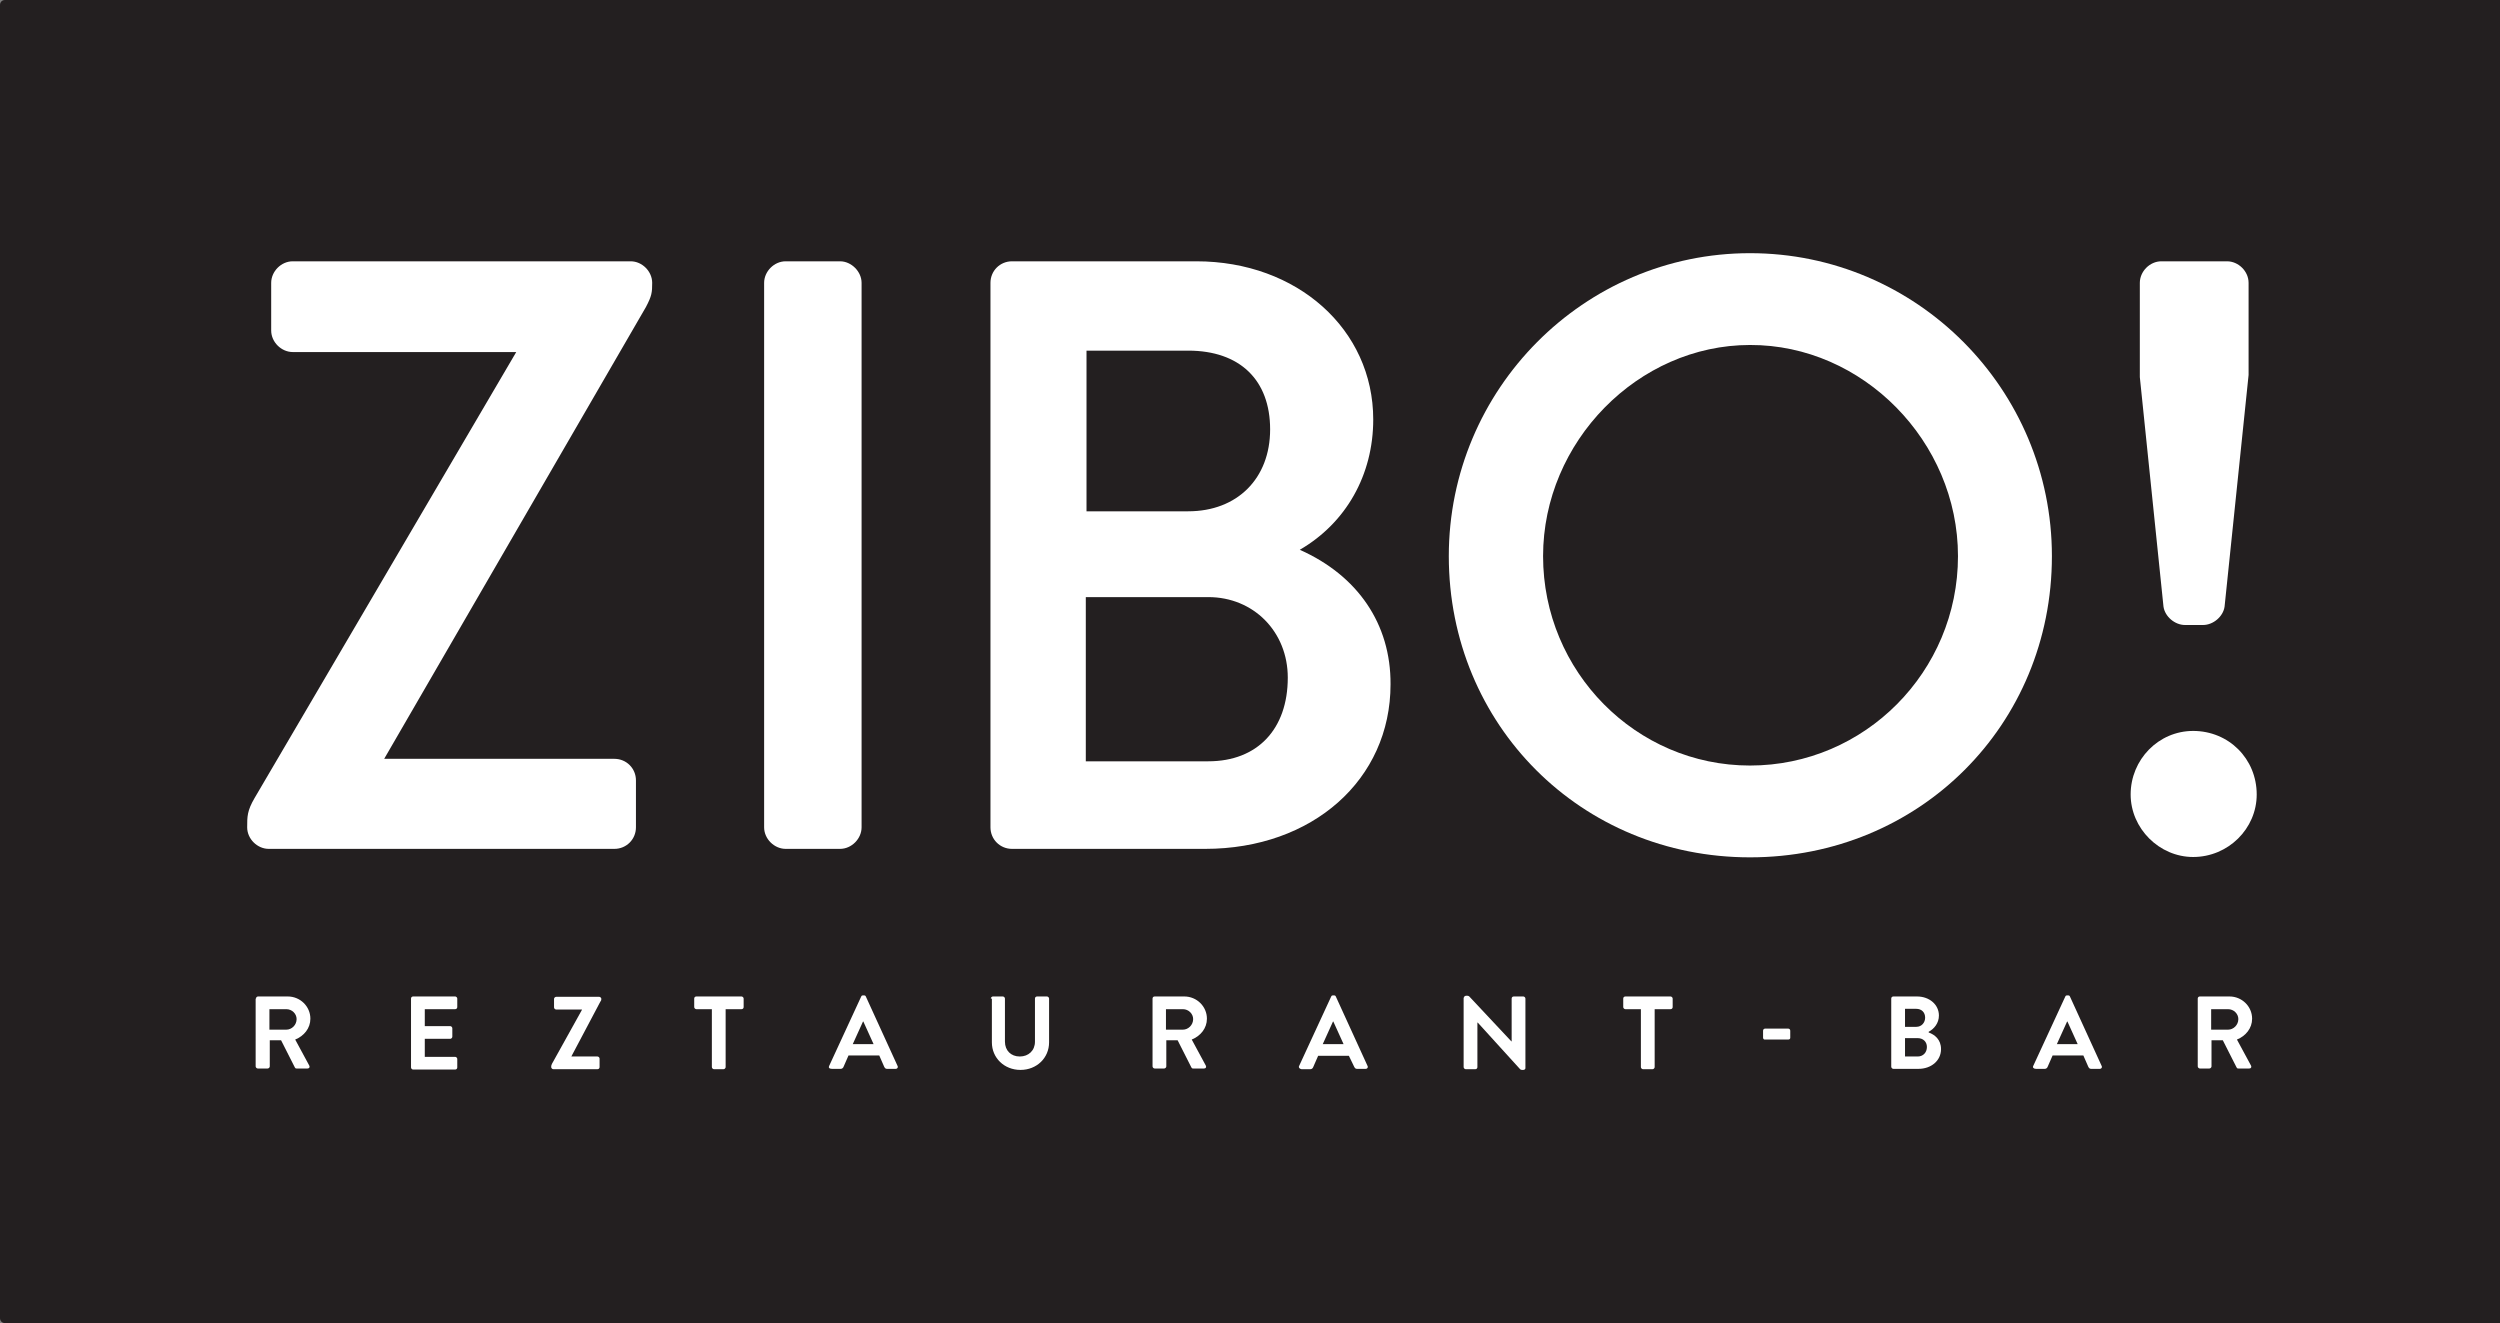
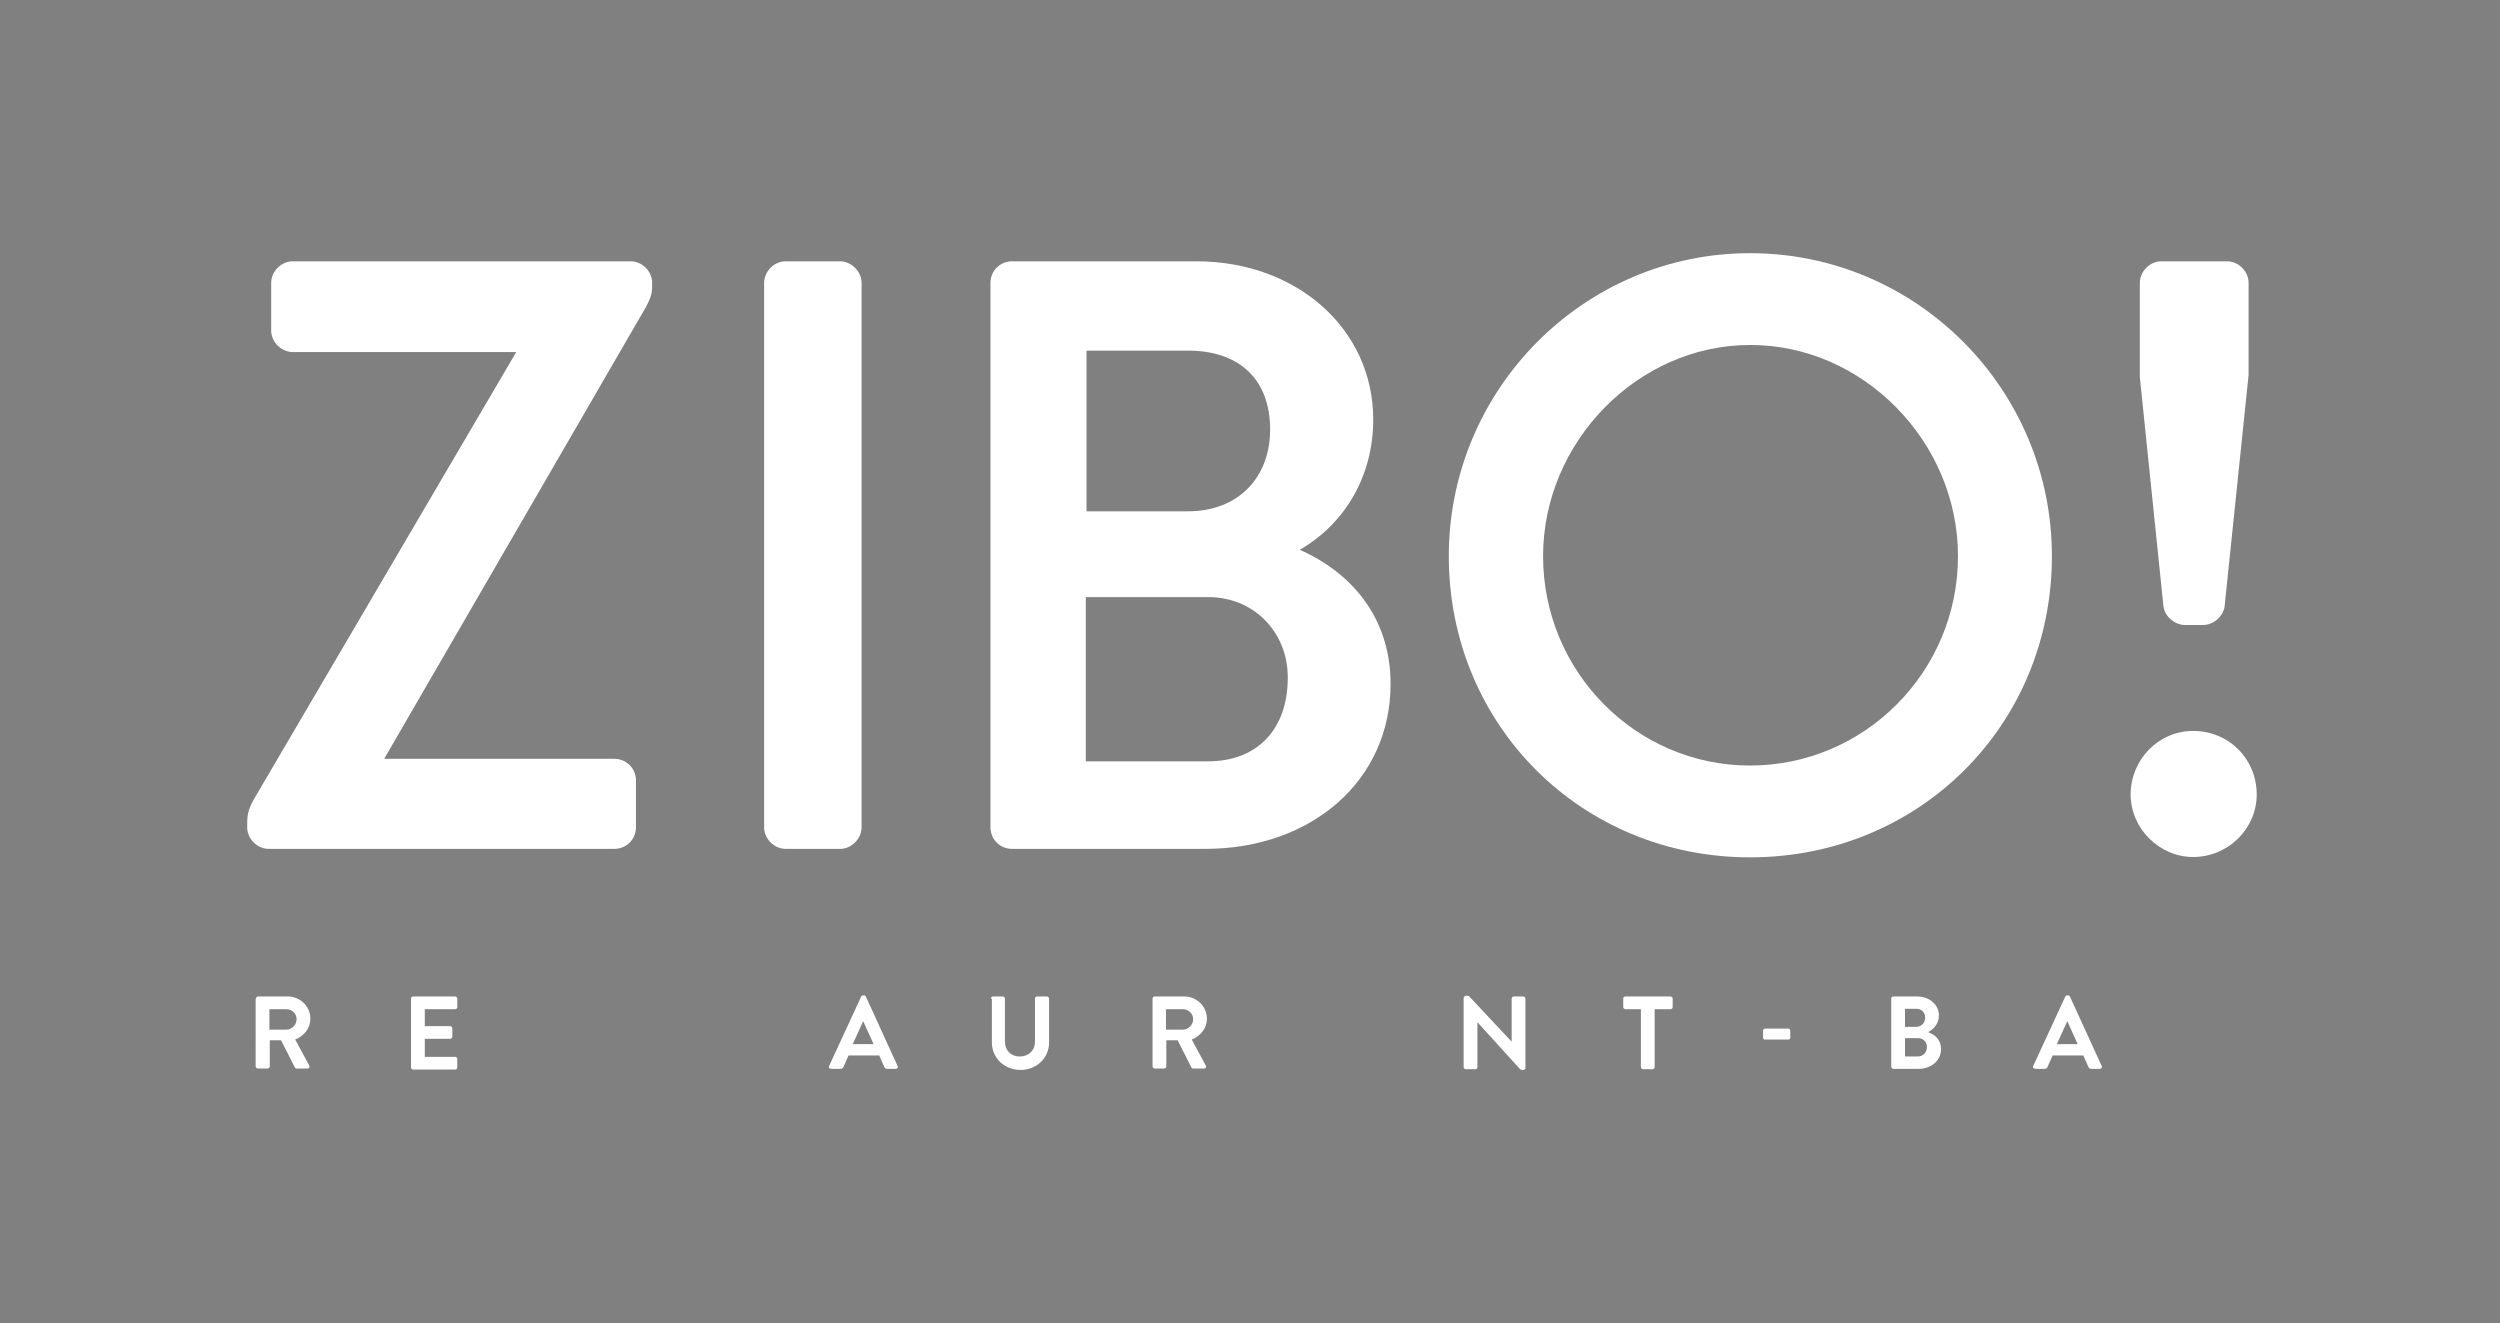
<svg xmlns="http://www.w3.org/2000/svg" version="1.1" id="Calque_1" x="0px" y="0px" viewBox="0 0 708 374.7" style="enable-background:new 0 0 708 374.7;" xml:space="preserve">
  <rect x="0" y="0" width="708" height="374.7" fill="#808080" stroke="none" />
  <style type="text/css">
	.st0{fill:#231F20;}
	.st1{fill:#FFFFFF;}
</style>
  <g>
-     <path class="st0" d="M708,374.7H1.4c-0.8,0-1.4-0.6-1.4-1.4V1.4C0,0.6,0.6,0,1.4,0H708c0.8,0,1.4,0.6,1.4,1.4v371.8   C709.4,374,708.8,374.7,708,374.7z" />
    <g>
      <g>
        <path class="st1" d="M178.6,74H82.9c-3.3,0-6.1,2.9-6.1,6.1v13.5c0,3.3,2.9,6.1,6.1,6.1h63.3L72.1,226c-2.1,3.6-2.1,5.2-2.1,8.3     c0,3.3,2.9,6.1,6.1,6.1H174c3.4,0,6.1-2.7,6.1-6.1V221c0-3.4-2.7-6.1-6.1-6.1h-65.2L182.9,87c1.7-3.2,1.8-4.2,1.8-6.9     C184.7,76.9,181.9,74,178.6,74z" />
        <path class="st1" d="M237.9,74h-15.4c-3.3,0-6.1,2.9-6.1,6.1v154.2c0,3.3,2.9,6.1,6.1,6.1h15.4c3.3,0,6.1-2.9,6.1-6.1V80.1     C244,76.9,241.1,74,237.9,74z" />
        <path class="st1" d="M368.1,155.7c13.1-7.6,20.8-21.2,20.8-36.9c0-25.5-21.5-44.8-50.1-44.8h-52.2c-3.4,0-6.1,2.7-6.1,6.1v154.2     c0,3.4,2.7,6.1,6.1,6.1h54.7c30.4,0,52.5-19.6,52.5-46.6C393.9,176.7,384.5,163,368.1,155.7z M307.7,144.8V99.3h28.8     c14.6,0,23.2,8.3,23.2,22.3c0,13.9-9.3,23.2-23.2,23.2H307.7z M364.7,191.9c0,14.6-8.6,23.7-22.5,23.7h-34.7v-46.5h34.7     C355,169.1,364.7,178.9,364.7,191.9z" />
        <path class="st1" d="M495.6,71.7c-47,0-85.3,38.5-85.3,85.8c0,47.8,37.5,85.3,85.3,85.3c48,0,85.5-37.5,85.5-85.3     C581.1,110.2,542.8,71.7,495.6,71.7z M554.5,157.5c0,32.7-26.4,59.3-58.9,59.3c-32.3,0-58.6-26.6-58.6-59.3     c0-32.4,26.9-59.8,58.6-59.8C527.5,97.6,554.5,125,554.5,157.5z" />
        <path class="st1" d="M612.7,171.8L612.7,171.8c0.4,2.8,3.2,5.2,6.1,5.2h5.1c2.9,0,5.7-2.4,6.1-5.2l6.8-65.6V80.1     c0-3.3-2.9-6.1-6.1-6.1h-18.6c-3.3,0-6.1,2.9-6.1,6.1l0,26.7L612.7,171.8z" />
        <path class="st1" d="M621.1,207c-9.8,0-17.7,8.1-17.7,18c0,9.6,8.1,17.7,17.7,17.7c9.9,0,18-8,18-17.7     C639.1,214.9,631.2,207,621.1,207z" />
      </g>
      <g>
        <path class="st1" d="M72.5,282.8c0-0.3,0.2-0.6,0.6-0.6h8.4c3.5,0,6.4,2.8,6.4,6.3c0,2.7-1.8,4.9-4.3,5.9l4,7.4     c0.2,0.4,0,0.8-0.5,0.8h-3.1c-0.3,0-0.4-0.1-0.5-0.3l-3.9-7.7h-3.2v7.4c0,0.3-0.3,0.6-0.6,0.6H73c-0.3,0-0.6-0.3-0.6-0.6V282.8z      M81.1,291.6c1.5,0,2.9-1.3,2.9-3c0-1.5-1.3-2.8-2.9-2.8h-4.8v5.8H81.1z" />
        <path class="st1" d="M116.4,282.8c0-0.3,0.2-0.6,0.6-0.6h11.9c0.3,0,0.6,0.3,0.6,0.6v2.4c0,0.3-0.2,0.6-0.6,0.6h-8.6v4.8h7.2     c0.3,0,0.6,0.3,0.6,0.6v2.4c0,0.3-0.3,0.6-0.6,0.6h-7.2v5.1h8.6c0.3,0,0.6,0.3,0.6,0.6v2.4c0,0.3-0.2,0.6-0.6,0.6H117     c-0.3,0-0.6-0.3-0.6-0.6V282.8z" />
-         <path class="st1" d="M161.8,299.2h7.4c0.3,0,0.6,0.3,0.6,0.6v2.4c0,0.3-0.2,0.6-0.6,0.6h-12.5c-0.3,0-0.6-0.3-0.6-0.6     c0-0.3,0-0.5,0.2-0.9l8.5-15.3v-0.1h-7.3c-0.3,0-0.6-0.3-0.6-0.6v-2.4c0-0.3,0.3-0.6,0.6-0.6h12.2c0.3,0,0.6,0.3,0.6,0.6     c0,0.2,0,0.4-0.3,0.8L161.8,299.2L161.8,299.2z" />
-         <path class="st1" d="M201.7,285.8h-4.5c-0.3,0-0.6-0.3-0.6-0.6v-2.4c0-0.3,0.2-0.6,0.6-0.6H210c0.3,0,0.6,0.3,0.6,0.6v2.4     c0,0.3-0.2,0.6-0.6,0.6h-4.5v16.4c0,0.3-0.3,0.6-0.6,0.6h-2.7c-0.3,0-0.6-0.3-0.6-0.6V285.8z" />
        <path class="st1" d="M234.8,301.9l9.1-19.7c0.1-0.2,0.2-0.3,0.5-0.3h0.3c0.3,0,0.4,0.1,0.5,0.3l9,19.7c0.2,0.4-0.1,0.8-0.5,0.8     h-2.5c-0.4,0-0.6-0.2-0.8-0.6l-1.4-3.2h-8.7l-1.4,3.2c-0.1,0.3-0.4,0.6-0.8,0.6h-2.5C234.8,302.7,234.6,302.3,234.8,301.9z      M247.4,295.7l-2.9-6.4h-0.1l-2.9,6.4H247.4z" />
        <path class="st1" d="M280.6,282.8c0-0.3,0.3-0.6,0.6-0.6h2.8c0.3,0,0.6,0.3,0.6,0.6V295c0,2.5,1.7,4.2,4.2,4.2     c2.5,0,4.3-1.7,4.3-4.2v-12.2c0-0.3,0.2-0.6,0.6-0.6h2.8c0.3,0,0.6,0.3,0.6,0.6v12.4c0,4.4-3.5,7.8-8.1,7.8     c-4.6,0-8.1-3.4-8.1-7.8V282.8z" />
        <path class="st1" d="M326.4,282.8c0-0.3,0.2-0.6,0.6-0.6h8.4c3.5,0,6.4,2.8,6.4,6.3c0,2.7-1.8,4.9-4.3,5.9l4,7.4     c0.2,0.4,0,0.8-0.5,0.8h-3.1c-0.3,0-0.4-0.1-0.5-0.3l-3.9-7.7h-3.2v7.4c0,0.3-0.3,0.6-0.6,0.6h-2.7c-0.3,0-0.6-0.3-0.6-0.6V282.8     z M335,291.6c1.5,0,2.9-1.3,2.9-3c0-1.5-1.3-2.8-2.9-2.8h-4.8v5.8H335z" />
-         <path class="st1" d="M367.9,301.9l9.1-19.7c0.1-0.2,0.2-0.3,0.5-0.3h0.3c0.3,0,0.4,0.1,0.5,0.3l9,19.7c0.2,0.4-0.1,0.8-0.5,0.8     h-2.5c-0.4,0-0.6-0.2-0.8-0.6L382,299h-8.7l-1.4,3.2c-0.1,0.3-0.4,0.6-0.8,0.6h-2.5C368,302.7,367.7,302.3,367.9,301.9z      M380.5,295.7l-2.9-6.4h-0.1l-2.9,6.4H380.5z" />
        <path class="st1" d="M414.6,282.5c0-0.3,0.3-0.5,0.6-0.5h0.4c0.2,0,0.4,0.1,0.5,0.2l11.9,12.7h0.1v-12.1c0-0.3,0.2-0.6,0.6-0.6     h2.7c0.3,0,0.6,0.3,0.6,0.6v19.7c0,0.3-0.3,0.5-0.6,0.5h-0.4c-0.2,0-0.4-0.1-0.5-0.2l-12-13.2h-0.1v12.6c0,0.3-0.2,0.6-0.6,0.6     h-2.7c-0.3,0-0.6-0.3-0.6-0.6V282.5z" />
        <path class="st1" d="M464.8,285.8h-4.5c-0.3,0-0.6-0.3-0.6-0.6v-2.4c0-0.3,0.2-0.6,0.6-0.6h12.8c0.3,0,0.6,0.3,0.6,0.6v2.4     c0,0.3-0.2,0.6-0.6,0.6h-4.5v16.4c0,0.3-0.3,0.6-0.6,0.6h-2.7c-0.3,0-0.6-0.3-0.6-0.6V285.8z" />
        <path class="st1" d="M499.3,293.9v-2c0-0.3,0.2-0.6,0.6-0.6h6.5c0.3,0,0.6,0.2,0.6,0.6v2c0,0.3-0.2,0.5-0.6,0.5h-6.5     C499.6,294.5,499.3,294.2,499.3,293.9z" />
        <path class="st1" d="M546.2,292.4c1.7,0.6,3.5,2,3.5,4.7c0,3.3-2.8,5.6-6.4,5.6h-7.1c-0.3,0-0.6-0.3-0.6-0.6v-19.3     c0-0.3,0.2-0.6,0.6-0.6h6.7c3.5,0,6.2,2.3,6.2,5.4c0,2.2-1.4,3.8-2.9,4.6V292.4z M542.7,290.8c1.5,0,2.5-1.2,2.5-2.6     c0-1.5-1-2.5-2.5-2.5h-3.2v5.1H542.7z M543.1,299.2c1.5,0,2.6-1.1,2.6-2.7c0-1.5-1.1-2.5-2.6-2.5h-3.6v5.2H543.1z" />
        <path class="st1" d="M575.8,301.9l9.1-19.7c0.1-0.2,0.2-0.3,0.5-0.3h0.3c0.3,0,0.4,0.1,0.5,0.3l9,19.7c0.2,0.4-0.1,0.8-0.5,0.8     h-2.5c-0.4,0-0.6-0.2-0.8-0.6l-1.4-3.2h-8.7l-1.4,3.2c-0.1,0.3-0.4,0.6-0.8,0.6h-2.5C575.9,302.7,575.6,302.3,575.8,301.9z      M588.4,295.7l-2.9-6.4h-0.1l-2.9,6.4H588.4z" />
-         <path class="st1" d="M622.4,282.8c0-0.3,0.2-0.6,0.6-0.6h8.4c3.5,0,6.4,2.8,6.4,6.3c0,2.7-1.8,4.9-4.3,5.9l4,7.4     c0.2,0.4,0,0.8-0.5,0.8h-3.1c-0.3,0-0.4-0.1-0.5-0.3l-3.9-7.7h-3.2v7.4c0,0.3-0.3,0.6-0.6,0.6H623c-0.3,0-0.6-0.3-0.6-0.6V282.8z      M631,291.6c1.5,0,2.9-1.3,2.9-3c0-1.5-1.3-2.8-2.9-2.8h-4.8v5.8H631z" />
      </g>
    </g>
  </g>
</svg>